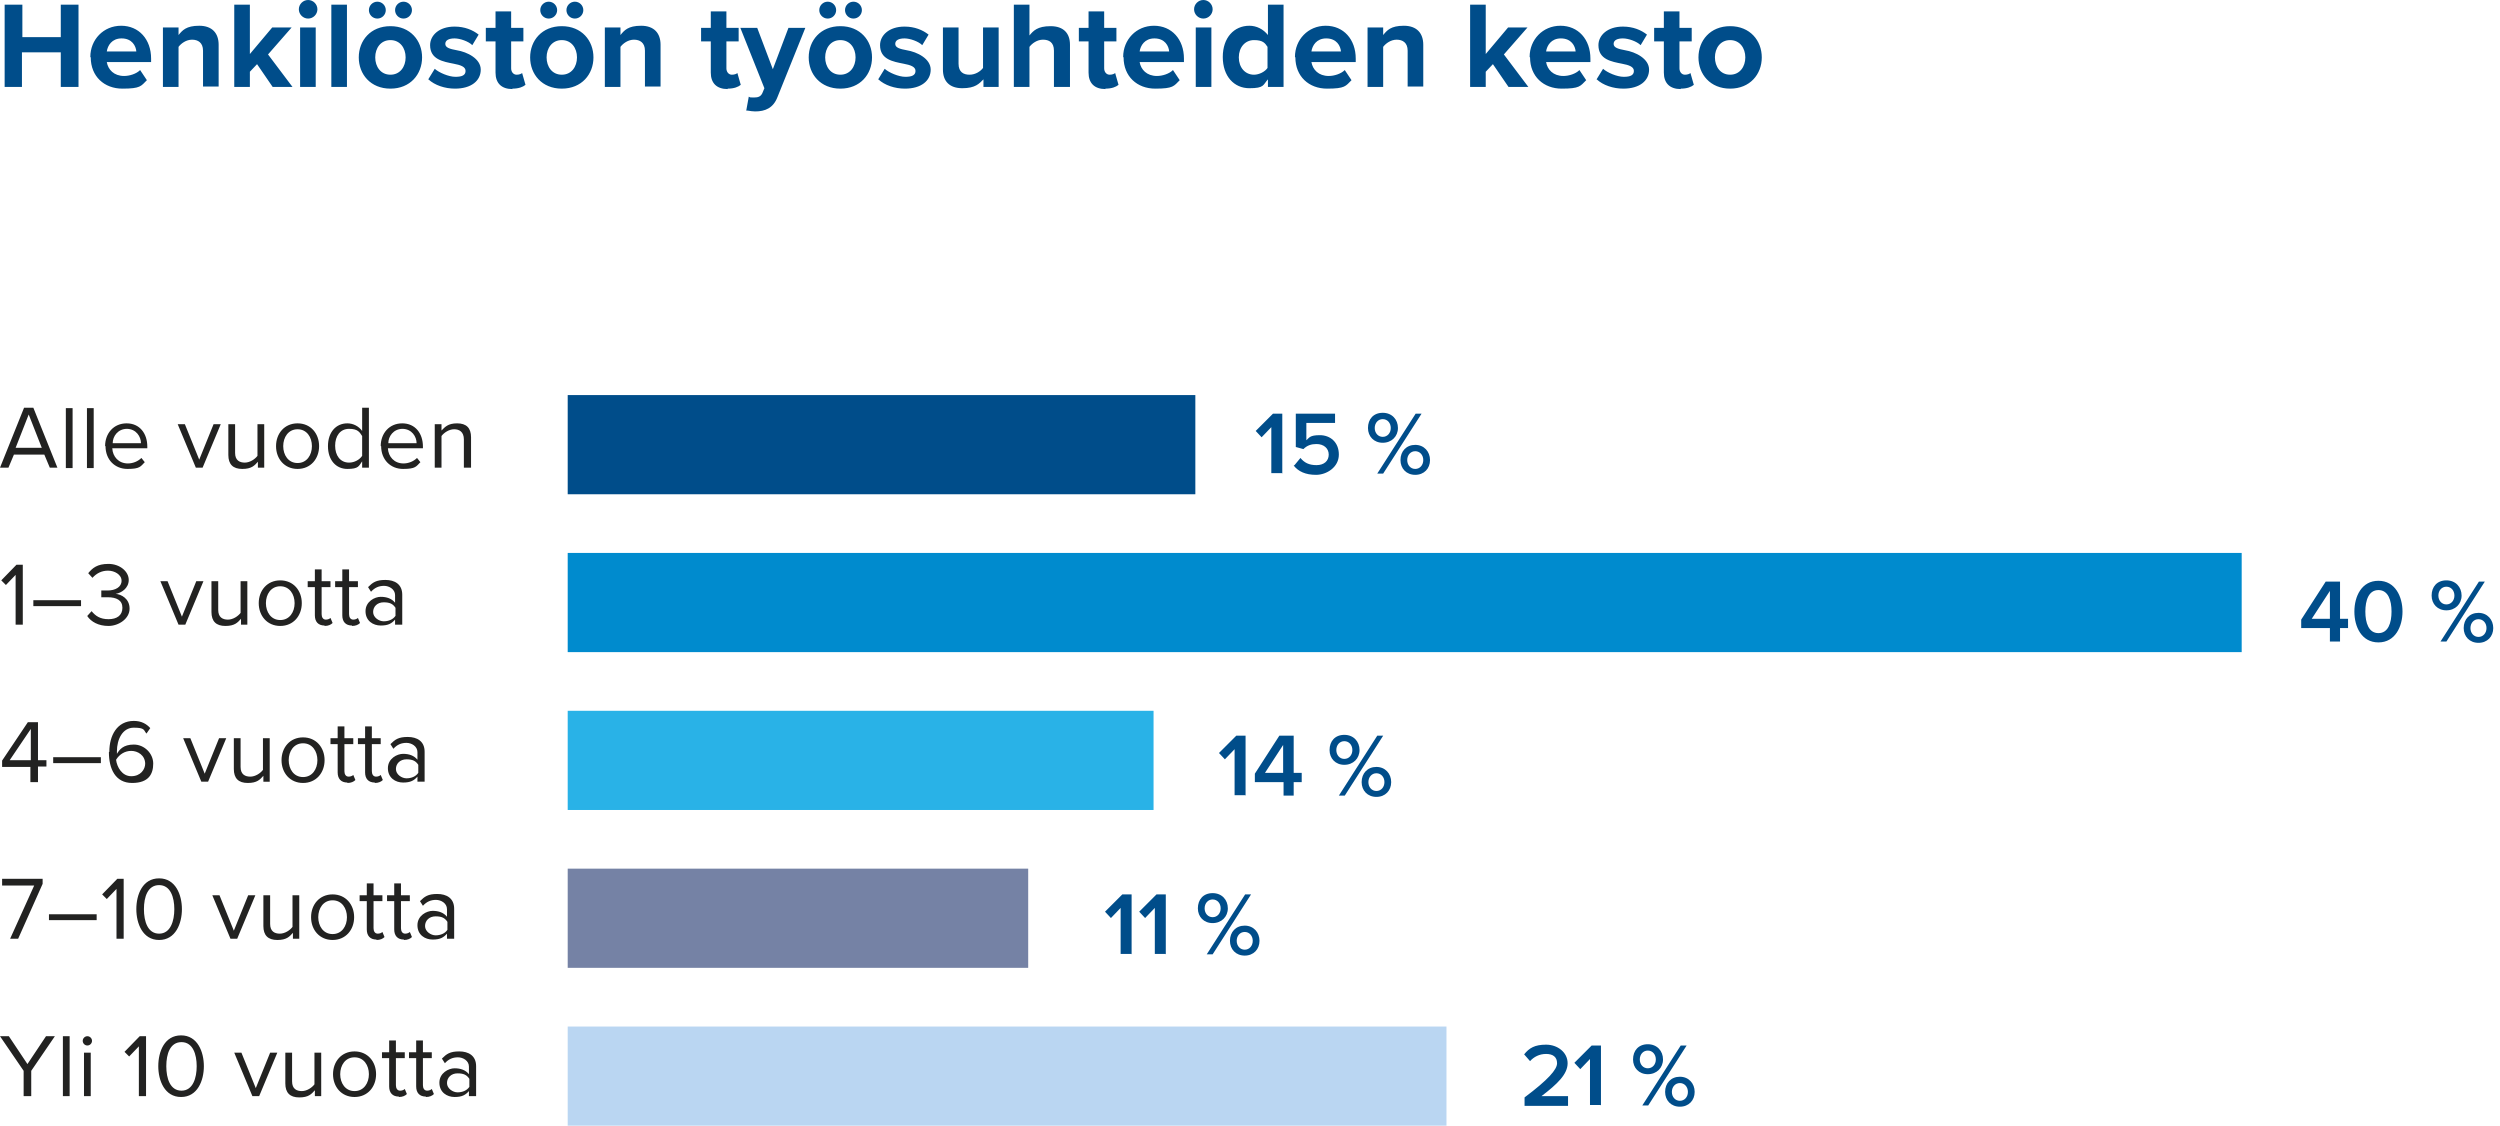
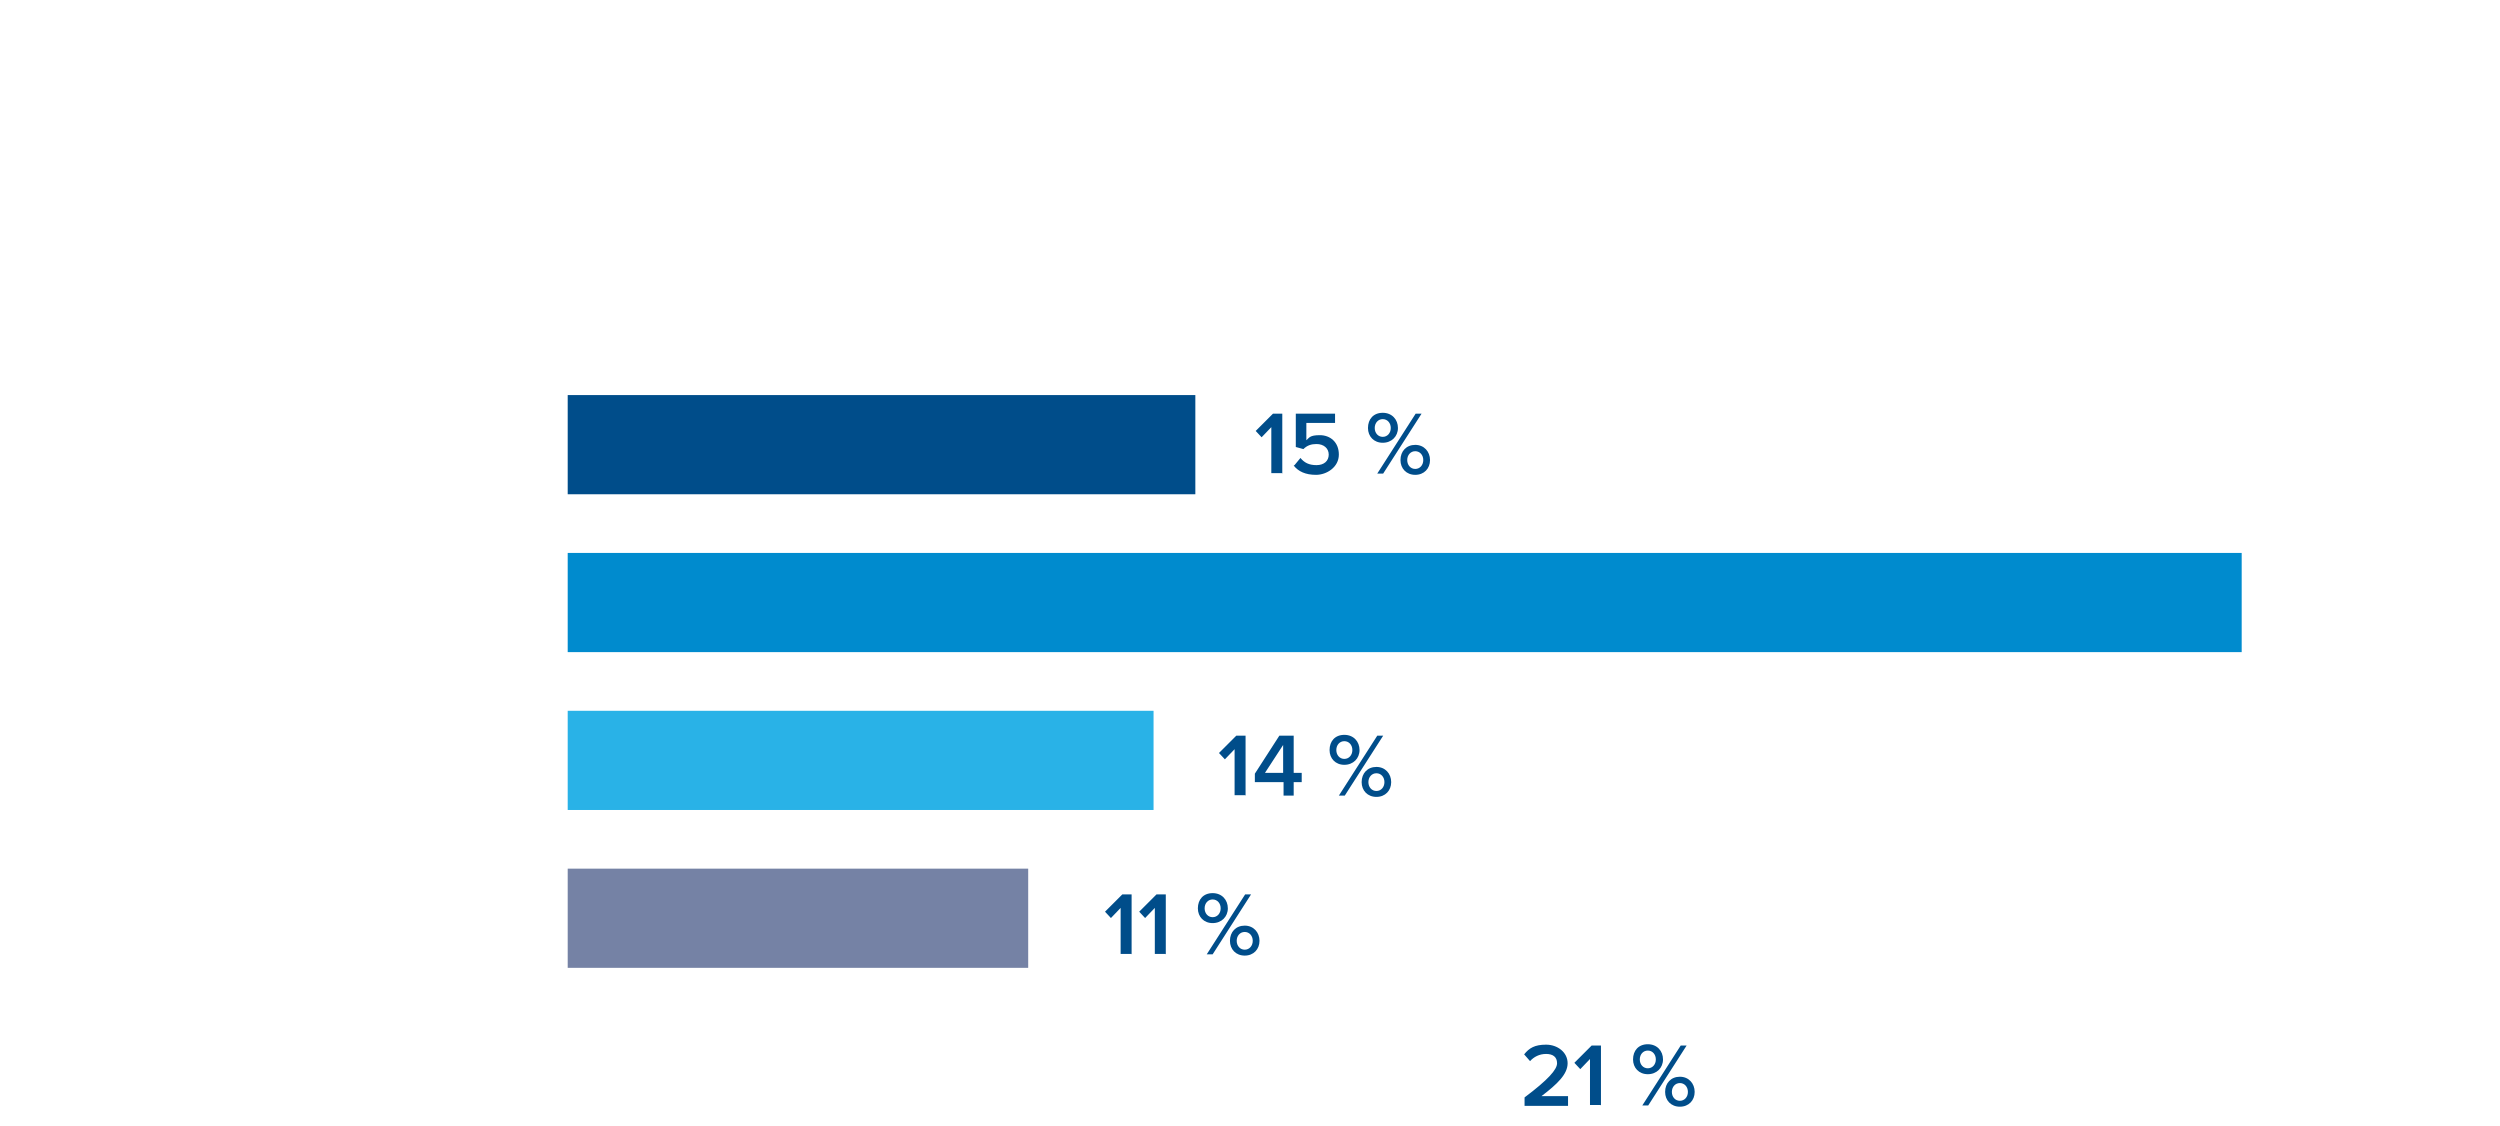
<svg xmlns="http://www.w3.org/2000/svg" id="Layer_1" version="1.1" viewBox="0 0 592.3 266.7">
  <defs>
    <style> .st0 { fill: #bad6f2; } .st1 { fill: #29b2e7; } .st2 { fill: none; } .st3 { fill: #7582a5; } .st4 { fill: #008bce; } .st5 { clip-path: url(#clippath-1); } .st6 { fill: #222221; } .st7 { fill: #004d8a; } .st8 { clip-path: url(#clippath); } </style>
    <clipPath id="clippath">
-       <rect class="st2" width="590.8" height="266.7" />
-     </clipPath>
+       </clipPath>
    <clipPath id="clippath-1">
      <rect class="st2" width="590.8" height="266.7" />
    </clipPath>
  </defs>
  <g class="st8">
-     <path class="st7" d="M409.9,17.7c-2.3,0-3.6-1.9-3.6-4.1s1.3-4.1,3.6-4.1,3.6,1.9,3.6,4.1-1.3,4.1-3.6,4.1M409.9,21c4.7,0,7.5-3.4,7.5-7.4s-2.8-7.4-7.5-7.4-7.5,3.4-7.5,7.4,2.8,7.4,7.5,7.4M398.2,21c1.5,0,2.5-.4,3.1-.9l-.8-2.8c-.2.2-.7.4-1.3.4-.8,0-1.3-.7-1.3-1.5v-6.4h2.9v-3.2h-2.9v-3.9h-3.7v3.9h-2.3v3.2h2.3v7.4c0,2.5,1.4,3.9,4,3.9M378.3,18.8c1.5,1.4,3.9,2.2,6.3,2.2,3.9,0,6.1-1.9,6.1-4.5s-3.2-4.2-5.7-4.6c-1.6-.3-2.7-.6-2.7-1.5s.9-1.3,2.2-1.3,3.3.7,4.2,1.6l1.5-2.5c-1.4-1.1-3.3-1.9-5.7-1.9-3.7,0-5.8,2.1-5.8,4.4,0,3.4,3.1,3.9,5.6,4.4,1.6.3,2.8.7,2.8,1.7s-.8,1.4-2.4,1.4-3.9-1-4.9-1.9l-1.6,2.6ZM369.8,9.1c2.5,0,3.4,1.8,3.5,3.1h-7c.2-1.4,1.2-3.1,3.5-3.1M362.5,13.6c0,4.5,3.2,7.4,7.5,7.4s4.4-.6,5.8-2l-1.6-2.4c-.9.9-2.5,1.4-3.8,1.4-2.4,0-3.8-1.5-4.1-3.3h10.5v-.8c0-4.6-2.9-7.8-7.1-7.8s-7.3,3.3-7.3,7.4M362.1,20.6l-5.8-7.7,5.6-6.4h-4.6l-5.3,6.3V1.1h-3.7v19.5h3.7v-3.6l1.7-1.8,3.7,5.4h4.6ZM337.2,20.6v-10c0-2.7-1.5-4.5-4.6-4.5s-4,1.1-4.9,2.2v-1.8h-3.7v14.1h3.7v-9.5c.6-.8,1.8-1.7,3.2-1.7s2.6.7,2.6,2.6v8.5h3.7ZM314.2,9.1c2.5,0,3.4,1.8,3.5,3.1h-7c.2-1.4,1.2-3.1,3.5-3.1M306.9,13.6c0,4.5,3.2,7.4,7.5,7.4s4.4-.6,5.8-2l-1.6-2.4c-.9.9-2.5,1.4-3.8,1.4-2.4,0-3.8-1.5-4.1-3.3h10.5v-.8c0-4.6-2.9-7.8-7.1-7.8s-7.3,3.3-7.3,7.4M300.3,16.1c-.6.9-2,1.6-3.2,1.6-2.1,0-3.6-1.7-3.6-4.1s1.5-4.1,3.6-4.1,2.6.7,3.2,1.6v5ZM304.1,20.6V1.1h-3.7v7.2c-1.1-1.4-2.7-2.2-4.4-2.2-3.6,0-6.3,2.8-6.3,7.4s2.7,7.4,6.3,7.4,3.2-.8,4.4-2.1v1.8h3.7ZM287,6.5h-3.7v14.1h3.7V6.5ZM285.1,4.4c1.2,0,2.2-1,2.2-2.2S286.3,0,285.1,0s-2.2,1-2.2,2.2,1,2.2,2.2,2.2M273.5,9.1c2.5,0,3.4,1.8,3.5,3.1h-7c.2-1.4,1.2-3.1,3.5-3.1M266.2,13.6c0,4.5,3.2,7.4,7.5,7.4s4.4-.6,5.8-2l-1.6-2.4c-.9.9-2.5,1.4-3.8,1.4-2.4,0-3.8-1.5-4.1-3.3h10.5v-.8c0-4.6-2.9-7.8-7.1-7.8s-7.3,3.3-7.3,7.4M261.9,21c1.5,0,2.5-.4,3.1-.9l-.8-2.8c-.2.2-.7.4-1.3.4-.8,0-1.3-.7-1.3-1.5v-6.4h2.9v-3.2h-2.9v-3.9h-3.7v3.9h-2.3v3.2h2.3v7.4c0,2.5,1.4,3.9,4,3.9M253.5,20.6v-10c0-2.7-1.5-4.4-4.6-4.4s-4.1,1.1-5,2.2V1.1h-3.7v19.5h3.7v-9.5c.6-.8,1.8-1.7,3.2-1.7s2.6.6,2.6,2.6v8.6h3.7ZM236.6,20.6V6.5h-3.7v9.6c-.6.8-1.8,1.6-3.2,1.6s-2.6-.6-2.6-2.6V6.5h-3.7v10c0,2.7,1.5,4.4,4.6,4.4s4-1.1,5-2.1v1.8h3.7ZM208.1,18.8c1.5,1.4,3.9,2.2,6.3,2.2,3.9,0,6.1-1.9,6.1-4.5s-3.2-4.2-5.7-4.6c-1.6-.3-2.7-.6-2.7-1.5s.9-1.3,2.2-1.3,3.3.7,4.2,1.6l1.5-2.5c-1.4-1.1-3.3-1.9-5.7-1.9-3.7,0-5.8,2.1-5.8,4.4,0,3.4,3.1,3.9,5.6,4.4,1.6.3,2.8.7,2.8,1.7s-.8,1.4-2.4,1.4-3.9-1-4.9-1.9l-1.6,2.6ZM199.1,17.7c-2.3,0-3.6-1.9-3.6-4.1s1.3-4.1,3.6-4.1,3.6,1.9,3.6,4.1-1.3,4.1-3.6,4.1M199.1,21c4.7,0,7.5-3.4,7.5-7.4s-2.8-7.4-7.5-7.4-7.5,3.4-7.5,7.4,2.8,7.4,7.5,7.4M202.2,4.4c1.1,0,2-.9,2-2s-.9-2-2-2-2,.9-2,2,.9,2,2,2M196.1,4.4c1.1,0,2-.9,2-2s-.9-2-2-2-2,.9-2,2,.9,2,2,2M177.1,26.2c.5.1,1.4.2,1.8.2,2.4,0,4.3-.8,5.3-3.4l6.6-16.4h-4l-3.7,9.8-3.7-9.8h-4l5.7,14.3-.5,1.2c-.4.8-1,1-2,1s-.8,0-1.2-.2l-.6,3.3ZM172.4,21c1.5,0,2.5-.4,3.1-.9l-.8-2.8c-.2.2-.7.4-1.3.4-.8,0-1.3-.7-1.3-1.5v-6.4h2.9v-3.2h-2.9v-3.9h-3.7v3.9h-2.3v3.2h2.3v7.4c0,2.5,1.4,3.9,4,3.9M156.5,20.6v-10c0-2.7-1.5-4.5-4.6-4.5s-4,1.1-4.9,2.2v-1.8h-3.7v14.1h3.7v-9.5c.6-.8,1.8-1.7,3.2-1.7s2.6.7,2.6,2.6v8.5h3.7ZM133.1,17.7c-2.3,0-3.6-1.9-3.6-4.1s1.3-4.1,3.6-4.1,3.6,1.9,3.6,4.1-1.3,4.1-3.6,4.1M133.1,21c4.7,0,7.5-3.4,7.5-7.4s-2.8-7.4-7.5-7.4-7.5,3.4-7.5,7.4,2.8,7.4,7.5,7.4M136.2,4.4c1.1,0,2-.9,2-2s-.9-2-2-2-2,.9-2,2,.9,2,2,2M130,4.4c1.1,0,2-.9,2-2s-.9-2-2-2-2,.9-2,2,.9,2,2,2M121.4,21c1.5,0,2.5-.4,3.1-.9l-.8-2.8c-.2.2-.7.4-1.3.4-.8,0-1.3-.7-1.3-1.5v-6.4h2.9v-3.2h-2.9v-3.9h-3.7v3.9h-2.3v3.2h2.3v7.4c0,2.5,1.4,3.9,4,3.9M101.5,18.8c1.5,1.4,3.9,2.2,6.3,2.2,3.9,0,6.1-1.9,6.1-4.5s-3.2-4.2-5.7-4.6c-1.6-.3-2.7-.6-2.7-1.5s.9-1.3,2.2-1.3,3.3.7,4.2,1.6l1.5-2.5c-1.4-1.1-3.3-1.9-5.7-1.9-3.7,0-5.8,2.1-5.8,4.4,0,3.4,3.1,3.9,5.6,4.4,1.6.3,2.8.7,2.8,1.7s-.8,1.4-2.4,1.4-3.9-1-4.9-1.9l-1.6,2.6ZM92.5,17.7c-2.3,0-3.6-1.9-3.6-4.1s1.3-4.1,3.6-4.1,3.6,1.9,3.6,4.1-1.3,4.1-3.6,4.1M92.5,21c4.7,0,7.5-3.4,7.5-7.4s-2.8-7.4-7.5-7.4-7.5,3.4-7.5,7.4,2.8,7.4,7.5,7.4M95.6,4.4c1.1,0,2-.9,2-2s-.9-2-2-2-2,.9-2,2,.9,2,2,2M89.4,4.4c1.1,0,2-.9,2-2s-.9-2-2-2-2,.9-2,2,.9,2,2,2M82.2,1.1h-3.7v19.5h3.7V1.1ZM74.8,6.5h-3.7v14.1h3.7V6.5ZM73,4.4c1.2,0,2.2-1,2.2-2.2S74.2,0,73,0s-2.2,1-2.2,2.2,1,2.2,2.2,2.2M69.3,20.6l-5.8-7.7,5.6-6.4h-4.6l-5.3,6.3V1.1h-3.7v19.5h3.7v-3.6l1.7-1.8,3.7,5.4h4.6ZM51.8,20.6v-10c0-2.7-1.5-4.5-4.6-4.5s-4,1.1-4.9,2.2v-1.8h-3.7v14.1h3.7v-9.5c.6-.8,1.8-1.7,3.2-1.7s2.6.7,2.6,2.6v8.5h3.7ZM28.8,9.1c2.5,0,3.4,1.8,3.5,3.1h-7c.2-1.4,1.2-3.1,3.5-3.1M21.5,13.6c0,4.5,3.2,7.4,7.5,7.4s4.4-.6,5.8-2l-1.6-2.4c-.9.9-2.5,1.4-3.8,1.4-2.4,0-3.8-1.5-4.1-3.3h10.5v-.8c0-4.6-2.9-7.8-7.1-7.8s-7.3,3.3-7.3,7.4M18.6,20.6V1.1h-4.2v7.7H5.3V1.1H1.1v19.5h4.1v-8.2h9.2v8.2h4.2Z" />
+     <path class="st7" d="M409.9,17.7c-2.3,0-3.6-1.9-3.6-4.1s1.3-4.1,3.6-4.1,3.6,1.9,3.6,4.1-1.3,4.1-3.6,4.1M409.9,21s-2.8-7.4-7.5-7.4-7.5,3.4-7.5,7.4,2.8,7.4,7.5,7.4M398.2,21c1.5,0,2.5-.4,3.1-.9l-.8-2.8c-.2.2-.7.4-1.3.4-.8,0-1.3-.7-1.3-1.5v-6.4h2.9v-3.2h-2.9v-3.9h-3.7v3.9h-2.3v3.2h2.3v7.4c0,2.5,1.4,3.9,4,3.9M378.3,18.8c1.5,1.4,3.9,2.2,6.3,2.2,3.9,0,6.1-1.9,6.1-4.5s-3.2-4.2-5.7-4.6c-1.6-.3-2.7-.6-2.7-1.5s.9-1.3,2.2-1.3,3.3.7,4.2,1.6l1.5-2.5c-1.4-1.1-3.3-1.9-5.7-1.9-3.7,0-5.8,2.1-5.8,4.4,0,3.4,3.1,3.9,5.6,4.4,1.6.3,2.8.7,2.8,1.7s-.8,1.4-2.4,1.4-3.9-1-4.9-1.9l-1.6,2.6ZM369.8,9.1c2.5,0,3.4,1.8,3.5,3.1h-7c.2-1.4,1.2-3.1,3.5-3.1M362.5,13.6c0,4.5,3.2,7.4,7.5,7.4s4.4-.6,5.8-2l-1.6-2.4c-.9.9-2.5,1.4-3.8,1.4-2.4,0-3.8-1.5-4.1-3.3h10.5v-.8c0-4.6-2.9-7.8-7.1-7.8s-7.3,3.3-7.3,7.4M362.1,20.6l-5.8-7.7,5.6-6.4h-4.6l-5.3,6.3V1.1h-3.7v19.5h3.7v-3.6l1.7-1.8,3.7,5.4h4.6ZM337.2,20.6v-10c0-2.7-1.5-4.5-4.6-4.5s-4,1.1-4.9,2.2v-1.8h-3.7v14.1h3.7v-9.5c.6-.8,1.8-1.7,3.2-1.7s2.6.7,2.6,2.6v8.5h3.7ZM314.2,9.1c2.5,0,3.4,1.8,3.5,3.1h-7c.2-1.4,1.2-3.1,3.5-3.1M306.9,13.6c0,4.5,3.2,7.4,7.5,7.4s4.4-.6,5.8-2l-1.6-2.4c-.9.9-2.5,1.4-3.8,1.4-2.4,0-3.8-1.5-4.1-3.3h10.5v-.8c0-4.6-2.9-7.8-7.1-7.8s-7.3,3.3-7.3,7.4M300.3,16.1c-.6.9-2,1.6-3.2,1.6-2.1,0-3.6-1.7-3.6-4.1s1.5-4.1,3.6-4.1,2.6.7,3.2,1.6v5ZM304.1,20.6V1.1h-3.7v7.2c-1.1-1.4-2.7-2.2-4.4-2.2-3.6,0-6.3,2.8-6.3,7.4s2.7,7.4,6.3,7.4,3.2-.8,4.4-2.1v1.8h3.7ZM287,6.5h-3.7v14.1h3.7V6.5ZM285.1,4.4c1.2,0,2.2-1,2.2-2.2S286.3,0,285.1,0s-2.2,1-2.2,2.2,1,2.2,2.2,2.2M273.5,9.1c2.5,0,3.4,1.8,3.5,3.1h-7c.2-1.4,1.2-3.1,3.5-3.1M266.2,13.6c0,4.5,3.2,7.4,7.5,7.4s4.4-.6,5.8-2l-1.6-2.4c-.9.9-2.5,1.4-3.8,1.4-2.4,0-3.8-1.5-4.1-3.3h10.5v-.8c0-4.6-2.9-7.8-7.1-7.8s-7.3,3.3-7.3,7.4M261.9,21c1.5,0,2.5-.4,3.1-.9l-.8-2.8c-.2.2-.7.4-1.3.4-.8,0-1.3-.7-1.3-1.5v-6.4h2.9v-3.2h-2.9v-3.9h-3.7v3.9h-2.3v3.2h2.3v7.4c0,2.5,1.4,3.9,4,3.9M253.5,20.6v-10c0-2.7-1.5-4.4-4.6-4.4s-4.1,1.1-5,2.2V1.1h-3.7v19.5h3.7v-9.5c.6-.8,1.8-1.7,3.2-1.7s2.6.6,2.6,2.6v8.6h3.7ZM236.6,20.6V6.5h-3.7v9.6c-.6.8-1.8,1.6-3.2,1.6s-2.6-.6-2.6-2.6V6.5h-3.7v10c0,2.7,1.5,4.4,4.6,4.4s4-1.1,5-2.1v1.8h3.7ZM208.1,18.8c1.5,1.4,3.9,2.2,6.3,2.2,3.9,0,6.1-1.9,6.1-4.5s-3.2-4.2-5.7-4.6c-1.6-.3-2.7-.6-2.7-1.5s.9-1.3,2.2-1.3,3.3.7,4.2,1.6l1.5-2.5c-1.4-1.1-3.3-1.9-5.7-1.9-3.7,0-5.8,2.1-5.8,4.4,0,3.4,3.1,3.9,5.6,4.4,1.6.3,2.8.7,2.8,1.7s-.8,1.4-2.4,1.4-3.9-1-4.9-1.9l-1.6,2.6ZM199.1,17.7c-2.3,0-3.6-1.9-3.6-4.1s1.3-4.1,3.6-4.1,3.6,1.9,3.6,4.1-1.3,4.1-3.6,4.1M199.1,21c4.7,0,7.5-3.4,7.5-7.4s-2.8-7.4-7.5-7.4-7.5,3.4-7.5,7.4,2.8,7.4,7.5,7.4M202.2,4.4c1.1,0,2-.9,2-2s-.9-2-2-2-2,.9-2,2,.9,2,2,2M196.1,4.4c1.1,0,2-.9,2-2s-.9-2-2-2-2,.9-2,2,.9,2,2,2M177.1,26.2c.5.1,1.4.2,1.8.2,2.4,0,4.3-.8,5.3-3.4l6.6-16.4h-4l-3.7,9.8-3.7-9.8h-4l5.7,14.3-.5,1.2c-.4.8-1,1-2,1s-.8,0-1.2-.2l-.6,3.3ZM172.4,21c1.5,0,2.5-.4,3.1-.9l-.8-2.8c-.2.2-.7.4-1.3.4-.8,0-1.3-.7-1.3-1.5v-6.4h2.9v-3.2h-2.9v-3.9h-3.7v3.9h-2.3v3.2h2.3v7.4c0,2.5,1.4,3.9,4,3.9M156.5,20.6v-10c0-2.7-1.5-4.5-4.6-4.5s-4,1.1-4.9,2.2v-1.8h-3.7v14.1h3.7v-9.5c.6-.8,1.8-1.7,3.2-1.7s2.6.7,2.6,2.6v8.5h3.7ZM133.1,17.7c-2.3,0-3.6-1.9-3.6-4.1s1.3-4.1,3.6-4.1,3.6,1.9,3.6,4.1-1.3,4.1-3.6,4.1M133.1,21c4.7,0,7.5-3.4,7.5-7.4s-2.8-7.4-7.5-7.4-7.5,3.4-7.5,7.4,2.8,7.4,7.5,7.4M136.2,4.4c1.1,0,2-.9,2-2s-.9-2-2-2-2,.9-2,2,.9,2,2,2M130,4.4c1.1,0,2-.9,2-2s-.9-2-2-2-2,.9-2,2,.9,2,2,2M121.4,21c1.5,0,2.5-.4,3.1-.9l-.8-2.8c-.2.2-.7.4-1.3.4-.8,0-1.3-.7-1.3-1.5v-6.4h2.9v-3.2h-2.9v-3.9h-3.7v3.9h-2.3v3.2h2.3v7.4c0,2.5,1.4,3.9,4,3.9M101.5,18.8c1.5,1.4,3.9,2.2,6.3,2.2,3.9,0,6.1-1.9,6.1-4.5s-3.2-4.2-5.7-4.6c-1.6-.3-2.7-.6-2.7-1.5s.9-1.3,2.2-1.3,3.3.7,4.2,1.6l1.5-2.5c-1.4-1.1-3.3-1.9-5.7-1.9-3.7,0-5.8,2.1-5.8,4.4,0,3.4,3.1,3.9,5.6,4.4,1.6.3,2.8.7,2.8,1.7s-.8,1.4-2.4,1.4-3.9-1-4.9-1.9l-1.6,2.6ZM92.5,17.7c-2.3,0-3.6-1.9-3.6-4.1s1.3-4.1,3.6-4.1,3.6,1.9,3.6,4.1-1.3,4.1-3.6,4.1M92.5,21c4.7,0,7.5-3.4,7.5-7.4s-2.8-7.4-7.5-7.4-7.5,3.4-7.5,7.4,2.8,7.4,7.5,7.4M95.6,4.4c1.1,0,2-.9,2-2s-.9-2-2-2-2,.9-2,2,.9,2,2,2M89.4,4.4c1.1,0,2-.9,2-2s-.9-2-2-2-2,.9-2,2,.9,2,2,2M82.2,1.1h-3.7v19.5h3.7V1.1ZM74.8,6.5h-3.7v14.1h3.7V6.5ZM73,4.4c1.2,0,2.2-1,2.2-2.2S74.2,0,73,0s-2.2,1-2.2,2.2,1,2.2,2.2,2.2M69.3,20.6l-5.8-7.7,5.6-6.4h-4.6l-5.3,6.3V1.1h-3.7v19.5h3.7v-3.6l1.7-1.8,3.7,5.4h4.6ZM51.8,20.6v-10c0-2.7-1.5-4.5-4.6-4.5s-4,1.1-4.9,2.2v-1.8h-3.7v14.1h3.7v-9.5c.6-.8,1.8-1.7,3.2-1.7s2.6.7,2.6,2.6v8.5h3.7ZM28.8,9.1c2.5,0,3.4,1.8,3.5,3.1h-7c.2-1.4,1.2-3.1,3.5-3.1M21.5,13.6c0,4.5,3.2,7.4,7.5,7.4s4.4-.6,5.8-2l-1.6-2.4c-.9.9-2.5,1.4-3.8,1.4-2.4,0-3.8-1.5-4.1-3.3h10.5v-.8c0-4.6-2.9-7.8-7.1-7.8s-7.3,3.3-7.3,7.4M18.6,20.6V1.1h-4.2v7.7H5.3V1.1H1.1v19.5h4.1v-8.2h9.2v8.2h4.2Z" />
    <path class="st7" d="M589.1,148.8c0,1.2-.8,2.1-1.9,2.1s-1.9-.9-1.9-2.1.8-2.1,1.9-2.1,1.9.9,1.9,2.1M583.7,148.8c0,2,1.4,3.5,3.5,3.5s3.5-1.5,3.5-3.5-1.4-3.6-3.5-3.6-3.5,1.5-3.5,3.6M581.5,141.1c0,1.2-.8,2.1-1.9,2.1s-1.9-.9-1.9-2.1.8-2.1,1.9-2.1,1.9.9,1.9,2.1M579.6,152l9.1-14.2h-1.4l-9.1,14.2h1.4ZM576.1,141.1c0,2,1.4,3.5,3.5,3.5s3.6-1.5,3.6-3.5-1.4-3.6-3.6-3.6-3.5,1.5-3.5,3.6M566.6,144.9c0,2.7-.8,5.1-3.1,5.1s-3.1-2.4-3.1-5.1.8-5.1,3.1-5.1,3.1,2.4,3.1,5.1M557.8,144.9c0,3.6,1.7,7.3,5.7,7.3s5.7-3.8,5.7-7.3-1.7-7.3-5.7-7.3-5.7,3.7-5.7,7.3M552,146.6h-4.3l4.3-6.6v6.6ZM554.4,152v-3.2h1.9v-2.2h-1.9v-8.8h-3.4l-5.8,9v2h6.8v3.2h2.5Z" />
    <path class="st6" d="M111.2,257.5c-.6.9-1.7,1.3-2.8,1.3s-2.5-.9-2.5-2.2,1-2.3,2.5-2.3,2.2.4,2.8,1.3v1.9ZM112.8,259.7v-7.1c0-2.5-1.8-3.5-4-3.5s-3,.6-4.1,1.7l.7,1.1c.9-1,1.9-1.4,3.1-1.4s2.6.8,2.6,2.2v1.8c-.8-1-2-1.4-3.4-1.4s-3.6,1.1-3.6,3.4,1.8,3.4,3.6,3.4,2.6-.5,3.4-1.4v1.2h1.6ZM100.9,259.9c.9,0,1.5-.3,1.9-.7l-.5-1.2c-.2.2-.6.4-1.1.4-.7,0-1-.6-1-1.3v-6.4h2.1v-1.4h-2.1v-2.8h-1.6v2.8h-1.7v1.4h1.7v6.7c0,1.5.8,2.4,2.3,2.4M94.5,259.9c.9,0,1.5-.3,1.9-.7l-.5-1.2c-.2.2-.6.4-1.1.4-.7,0-1-.6-1-1.3v-6.4h2.1v-1.4h-2.1v-2.8h-1.6v2.8h-1.7v1.4h1.7v6.7c0,1.5.8,2.4,2.3,2.4M84,258.5c-2.2,0-3.4-1.9-3.4-4s1.2-4,3.4-4,3.4,1.9,3.4,4-1.2,4-3.4,4M84,259.9c3.1,0,5.1-2.4,5.1-5.4s-2-5.4-5.1-5.4-5.1,2.4-5.1,5.4,2,5.4,5.1,5.4M76.1,259.7v-10.3h-1.6v7.5c-.6.8-1.8,1.6-3,1.6s-2.3-.5-2.3-2.3v-6.8h-1.6v7.3c0,2.2,1.1,3.3,3.3,3.3s2.9-.8,3.7-1.7v1.4h1.6ZM61.4,259.7l4.3-10.3h-1.7l-3.4,8.4-3.4-8.4h-1.7l4.3,10.3h1.7ZM46.6,252.6c0,2.8-.9,5.8-3.6,5.8s-3.6-2.9-3.6-5.8.9-5.7,3.6-5.7,3.6,2.9,3.6,5.7M37.5,252.6c0,3.4,1.5,7.3,5.4,7.3s5.4-3.9,5.4-7.3-1.5-7.3-5.4-7.3-5.4,3.8-5.4,7.3M34.6,259.7v-14.2h-1.5l-3.6,3.7,1.1,1.1,2.3-2.4v11.8h1.8ZM21.5,249.4h-1.6v10.3h1.6v-10.3ZM20.7,247.7c.6,0,1.1-.5,1.1-1.1s-.5-1.1-1.1-1.1-1.1.5-1.1,1.1.5,1.1,1.1,1.1M16.5,245.5h-1.6v14.2h1.6v-14.2ZM7.4,259.7v-6l5.6-8.2h-2.1l-4.4,6.6-4.4-6.6H0l5.6,8.2v6h1.8Z" />
    <path class="st6" d="M106,220.3c-.6.9-1.7,1.3-2.8,1.3s-2.5-.9-2.5-2.2,1-2.3,2.5-2.3,2.2.4,2.8,1.3v1.9ZM107.6,222.4v-7.1c0-2.5-1.8-3.5-4-3.5s-3,.6-4.1,1.7l.7,1.1c.9-1,1.9-1.4,3.1-1.4s2.6.8,2.6,2.2v1.8c-.8-1-2-1.4-3.4-1.4s-3.6,1.1-3.6,3.4,1.8,3.4,3.6,3.4,2.6-.5,3.4-1.4v1.2h1.6ZM95.7,222.7c.9,0,1.5-.3,1.9-.7l-.5-1.2c-.2.2-.6.4-1.1.4-.7,0-1-.6-1-1.3v-6.4h2.1v-1.4h-2.1v-2.8h-1.6v2.8h-1.7v1.4h1.7v6.7c0,1.5.8,2.4,2.3,2.4M89.2,222.7c.9,0,1.5-.3,1.9-.7l-.5-1.2c-.2.2-.6.4-1.1.4-.7,0-1-.6-1-1.3v-6.4h2.1v-1.4h-2.1v-2.8h-1.6v2.8h-1.7v1.4h1.7v6.7c0,1.5.8,2.4,2.3,2.4M78.8,221.3c-2.2,0-3.4-1.9-3.4-4s1.2-4,3.4-4,3.4,1.9,3.4,4-1.2,4-3.4,4M78.8,222.7c3.1,0,5.1-2.4,5.1-5.4s-2-5.4-5.1-5.4-5.1,2.4-5.1,5.4,2,5.4,5.1,5.4M70.9,222.4v-10.3h-1.6v7.5c-.6.8-1.8,1.6-3,1.6s-2.3-.5-2.3-2.3v-6.8h-1.6v7.3c0,2.2,1.1,3.3,3.3,3.3s2.9-.8,3.7-1.7v1.4h1.6ZM56.2,222.4l4.3-10.3h-1.7l-3.4,8.4-3.4-8.4h-1.7l4.3,10.3h1.7ZM41.3,215.4c0,2.8-.9,5.8-3.6,5.8s-3.6-2.9-3.6-5.8.9-5.7,3.6-5.7,3.6,2.9,3.6,5.7M32.3,215.4c0,3.4,1.5,7.3,5.4,7.3s5.4-3.9,5.4-7.3-1.5-7.3-5.4-7.3-5.4,3.8-5.4,7.3M29.3,222.4v-14.2h-1.5l-3.6,3.7,1.1,1.1,2.3-2.4v11.8h1.8ZM22.9,216.6h-11.3v1.4h11.3v-1.4ZM4.3,222.4l5.8-13v-1.2H.5v1.6h7.6l-5.7,12.6h2Z" />
    <path class="st6" d="M99.1,183.1c-.6.9-1.7,1.3-2.8,1.3s-2.5-.9-2.5-2.2,1-2.3,2.5-2.3,2.2.4,2.8,1.3v1.9ZM100.6,185.2v-7.1c0-2.5-1.8-3.5-4-3.5s-3,.6-4.1,1.7l.7,1.1c.9-1,1.9-1.4,3.1-1.4s2.6.8,2.6,2.2v1.8c-.8-1-2-1.4-3.4-1.4s-3.6,1.1-3.6,3.4,1.8,3.4,3.6,3.4,2.6-.5,3.4-1.4v1.2h1.6ZM88.8,185.5c.9,0,1.5-.3,1.9-.7l-.5-1.2c-.2.2-.6.4-1.1.4-.7,0-1-.6-1-1.3v-6.4h2.1v-1.4h-2.1v-2.8h-1.6v2.8h-1.7v1.4h1.7v6.7c0,1.5.8,2.4,2.3,2.4M82.3,185.5c.9,0,1.5-.3,1.9-.7l-.5-1.2c-.2.2-.6.4-1.1.4-.7,0-1-.6-1-1.3v-6.4h2.1v-1.4h-2.1v-2.8h-1.6v2.8h-1.7v1.4h1.7v6.7c0,1.5.8,2.4,2.3,2.4M71.8,184.1c-2.2,0-3.4-1.9-3.4-4s1.2-4,3.4-4,3.4,1.9,3.4,4-1.2,4-3.4,4M71.8,185.5c3.1,0,5.1-2.4,5.1-5.4s-2-5.4-5.1-5.4-5.1,2.4-5.1,5.4,2,5.4,5.1,5.4M63.9,185.2v-10.3h-1.6v7.5c-.6.8-1.8,1.6-3,1.6s-2.3-.5-2.3-2.3v-6.8h-1.6v7.3c0,2.2,1.1,3.3,3.3,3.3s2.9-.8,3.7-1.7v1.4h1.6ZM49.3,185.2l4.3-10.3h-1.7l-3.4,8.4-3.4-8.4h-1.7l4.3,10.3h1.7ZM34.4,180.9c0,1.4-1.1,3-3.3,3s-3.4-2.2-3.6-3.9c.8-1.3,2.1-2.1,3.6-2.1s3.3,1,3.3,3.1M25.8,178.2c0,3.9,1.5,7.3,5.5,7.3s5-2.2,5-4.6-2.1-4.5-4.6-4.5-3.4,1.2-4,2.2c0-.2,0-.4,0-.6,0-2.8,1.3-5.6,4-5.6s2.3.6,3,1.4l.9-1.3c-.9-1-2.1-1.7-3.9-1.7-4,0-5.8,3.5-5.8,7.3M23.9,179.4h-11.3v1.4h11.3v-1.4ZM7.2,180.1H2.3l5-7.4v7.4ZM9,185.2v-3.6h2v-1.5h-2v-9h-2.4l-6.1,9.1v1.5h6.7v3.6h1.8Z" />
    <path class="st6" d="M93.7,145.9c-.6.9-1.7,1.3-2.8,1.3s-2.5-.9-2.5-2.2,1-2.3,2.5-2.3,2.2.4,2.8,1.3v1.9ZM95.3,148v-7.1c0-2.5-1.8-3.5-4-3.5s-3,.6-4.1,1.7l.7,1.1c.9-1,1.9-1.4,3.1-1.4s2.6.8,2.6,2.2v1.8c-.8-1-2-1.4-3.4-1.4s-3.6,1.1-3.6,3.4,1.8,3.4,3.6,3.4,2.6-.5,3.4-1.4v1.2h1.6ZM83.4,148.3c.9,0,1.5-.3,1.9-.7l-.5-1.2c-.2.2-.6.4-1.1.4-.7,0-1-.6-1-1.3v-6.4h2.1v-1.4h-2.1v-2.8h-1.6v2.8h-1.7v1.4h1.7v6.7c0,1.5.8,2.4,2.3,2.4M76.9,148.3c.9,0,1.5-.3,1.9-.7l-.5-1.2c-.2.2-.6.4-1.1.4-.7,0-1-.6-1-1.3v-6.4h2.1v-1.4h-2.1v-2.8h-1.6v2.8h-1.7v1.4h1.7v6.7c0,1.5.8,2.4,2.3,2.4M66.4,146.9c-2.2,0-3.4-1.9-3.4-4s1.2-4,3.4-4,3.4,1.9,3.4,4-1.2,4-3.4,4M66.4,148.3c3.1,0,5.1-2.4,5.1-5.4s-2-5.4-5.1-5.4-5.1,2.4-5.1,5.4,2,5.4,5.1,5.4M58.6,148v-10.3h-1.6v7.5c-.6.8-1.8,1.6-3,1.6s-2.3-.5-2.3-2.3v-6.8h-1.6v7.3c0,2.2,1.1,3.3,3.3,3.3s2.9-.8,3.7-1.7v1.4h1.6ZM43.9,148l4.3-10.3h-1.7l-3.4,8.4-3.4-8.4h-1.7l4.3,10.3h1.7ZM20.7,146c.9,1.3,2.6,2.3,5,2.3s5-1.7,5-4.1-2-3.4-3.3-3.5c1.3-.2,3.1-1.3,3.1-3.3s-2.1-3.8-4.8-3.8-3.8,1-4.8,2.2l1,1.1c1-1.1,2.2-1.7,3.7-1.7s3.2.9,3.2,2.4-1.5,2.3-3.3,2.3-1.2,0-1.5,0v1.6c.2,0,.9,0,1.5,0,2.1,0,3.5.7,3.5,2.5s-1.3,2.7-3.3,2.7-3.1-.8-4-1.9l-1,1.1ZM19.2,142.2H7.9v1.4h11.3v-1.4ZM5.4,148v-14.2h-1.5l-3.6,3.7,1.1,1.1,2.3-2.4v11.8h1.8Z" />
    <path class="st6" d="M111.6,110.8v-7.2c0-2.2-1.1-3.3-3.3-3.3s-2.9.9-3.7,1.7v-1.5h-1.6v10.3h1.6v-7.5c.6-.8,1.8-1.6,3-1.6s2.3.6,2.3,2.4v6.7h1.6ZM95.3,101.6c2.3,0,3.4,1.9,3.4,3.4h-6.7c0-1.6,1.2-3.4,3.4-3.4M90.3,105.7c0,3.2,2.2,5.4,5.2,5.4s3.1-.6,4.1-1.6l-.8-1c-.8.8-2,1.3-3.2,1.3-2.2,0-3.6-1.6-3.7-3.6h8.3v-.4c0-3.1-1.8-5.5-4.9-5.5s-5.1,2.4-5.1,5.4M85.8,108c-.6.9-1.8,1.6-3.1,1.6-2.1,0-3.3-1.7-3.3-4s1.2-4,3.3-4,2.5.8,3.1,1.7v4.7ZM87.4,110.8v-14.2h-1.6v5.5c-.8-1.1-2.1-1.8-3.5-1.8-2.7,0-4.6,2.1-4.6,5.4s1.9,5.4,4.6,5.4,2.7-.7,3.5-1.8v1.5h1.6ZM70.5,109.7c-2.2,0-3.4-1.9-3.4-4s1.2-4,3.4-4,3.4,1.9,3.4,4-1.2,4-3.4,4M70.5,111.1c3.1,0,5.1-2.4,5.1-5.4s-2-5.4-5.1-5.4-5.1,2.4-5.1,5.4,2,5.4,5.1,5.4M62.6,110.8v-10.3h-1.6v7.5c-.6.8-1.8,1.6-3,1.6s-2.3-.5-2.3-2.3v-6.8h-1.6v7.3c0,2.2,1.1,3.3,3.3,3.3s2.9-.8,3.7-1.7v1.4h1.6ZM48,110.8l4.3-10.3h-1.7l-3.4,8.4-3.4-8.4h-1.7l4.3,10.3h1.7ZM30,101.6c2.3,0,3.4,1.9,3.4,3.4h-6.7c0-1.6,1.2-3.4,3.4-3.4M25,105.7c0,3.2,2.2,5.4,5.2,5.4s3.1-.6,4.1-1.6l-.8-1c-.8.8-2,1.3-3.2,1.3-2.2,0-3.6-1.6-3.7-3.6h8.3v-.4c0-3.1-1.8-5.5-4.9-5.5s-5.1,2.4-5.1,5.4M22.2,96.7h-1.6v14.2h1.6v-14.2ZM17.2,96.7h-1.6v14.2h1.6v-14.2ZM9.9,106.1H3.7l3.1-7.9,3.1,7.9ZM13.6,110.8l-5.7-14.2h-2.2l-5.7,14.2h2l1.3-3.1h7.2l1.3,3.1h2Z" />
  </g>
-   <rect class="st0" x="134.5" y="243.2" width="208.2" height="23.5" />
  <rect class="st3" x="134.5" y="205.8" width="109.1" height="23.5" />
  <rect class="st1" x="134.5" y="168.4" width="138.8" height="23.5" />
  <rect class="st4" x="134.5" y="131" width="396.6" height="23.5" />
  <rect class="st7" x="134.5" y="93.6" width="148.7" height="23.5" />
  <g class="st5">
    <path class="st7" d="M337.2,109c0,1.2-.8,2.1-1.9,2.1s-1.9-.9-1.9-2.1.8-2.1,1.9-2.1,1.9.9,1.9,2.1M331.8,109c0,2,1.4,3.5,3.5,3.5s3.5-1.5,3.5-3.5-1.4-3.6-3.5-3.6-3.5,1.5-3.5,3.6M329.5,101.4c0,1.2-.8,2.1-1.9,2.1s-1.9-.9-1.9-2.1.8-2.1,1.9-2.1,1.9.9,1.9,2.1M327.7,112.2l9.1-14.2h-1.4l-9.1,14.2h1.4ZM324.1,101.4c0,2,1.4,3.5,3.5,3.5s3.6-1.5,3.6-3.5-1.4-3.6-3.6-3.6-3.5,1.5-3.5,3.6M306.5,110.3c1.1,1.4,2.8,2.2,5.3,2.2s5.4-1.8,5.4-4.8-2.1-4.6-4.5-4.6-2.5.6-3.2,1.2v-4.1h6.8v-2.2h-9.3v7.9l1.8.5c.9-.9,1.9-1.2,3.1-1.2,1.7,0,2.9,1,2.9,2.5s-1.1,2.5-2.9,2.5-2.9-.6-3.8-1.7l-1.4,1.7ZM303.8,112.2v-14.2h-2.2l-4.1,4.1,1.4,1.5,2.3-2.4v10.9h2.5Z" />
    <path class="st7" d="M328,185.3c0,1.2-.8,2.1-1.9,2.1s-1.9-.9-1.9-2.1.8-2.1,1.9-2.1,1.9.9,1.9,2.1M322.6,185.3c0,2,1.4,3.5,3.5,3.5s3.5-1.5,3.5-3.5-1.4-3.6-3.5-3.6-3.5,1.5-3.5,3.6M320.4,177.7c0,1.2-.8,2.1-1.9,2.1s-1.9-.9-1.9-2.1.8-2.1,1.9-2.1,1.9.9,1.9,2.1M318.6,188.5l9.1-14.2h-1.4l-9.1,14.2h1.4ZM315,177.7c0,2,1.4,3.5,3.5,3.5s3.6-1.5,3.6-3.5-1.4-3.6-3.6-3.6-3.5,1.5-3.5,3.6M304,183.1h-4.3l4.3-6.6v6.6ZM306.5,188.5v-3.2h1.9v-2.2h-1.9v-8.8h-3.4l-5.8,9v2h6.8v3.2h2.5ZM295.1,188.5v-14.2h-2.2l-4.1,4.1,1.4,1.5,2.3-2.4v10.9h2.5Z" />
    <path class="st7" d="M296.8,222.9c0,1.2-.8,2.1-1.9,2.1s-1.9-.9-1.9-2.1.8-2.1,1.9-2.1,1.9.9,1.9,2.1M291.4,222.9c0,2,1.4,3.5,3.5,3.5s3.5-1.5,3.5-3.5-1.4-3.6-3.5-3.6-3.5,1.5-3.5,3.6M289.2,215.2c0,1.2-.8,2.1-1.9,2.1s-1.9-.9-1.9-2.1.8-2.1,1.9-2.1,1.9.9,1.9,2.1M287.3,226.1l9.1-14.2h-1.4l-9.1,14.2h1.4ZM283.8,215.2c0,2,1.4,3.5,3.5,3.5s3.6-1.5,3.6-3.5-1.4-3.6-3.6-3.6-3.5,1.5-3.5,3.6M276.2,226.1v-14.2h-2.2l-4.1,4.1,1.4,1.5,2.3-2.4v10.9h2.5ZM268.1,226.1v-14.2h-2.2l-4.1,4.1,1.4,1.5,2.3-2.4v10.9h2.5Z" />
    <path class="st7" d="M399.9,258.7c0,1.2-.8,2.1-1.9,2.1s-1.9-.9-1.9-2.1.8-2.1,1.9-2.1,1.9.9,1.9,2.1M394.5,258.7c0,2,1.4,3.5,3.5,3.5s3.5-1.5,3.5-3.5-1.4-3.6-3.5-3.6-3.5,1.5-3.5,3.6M392.3,251c0,1.2-.8,2.1-1.9,2.1s-1.9-.9-1.9-2.1.8-2.1,1.9-2.1,1.9.9,1.9,2.1M390.5,261.9l9.1-14.2h-1.4l-9.1,14.2h1.4ZM386.9,251c0,2,1.4,3.5,3.5,3.5s3.6-1.5,3.6-3.5-1.4-3.6-3.6-3.6-3.5,1.5-3.5,3.6M379.3,261.9v-14.2h-2.2l-4.1,4.1,1.4,1.5,2.3-2.4v10.9h2.5ZM371.5,261.9v-2.2h-6.3c3.8-2.9,6.2-5.2,6.2-7.8s-2.4-4.4-5.1-4.4-4,.8-5.2,2.3l1.4,1.6c.9-1,2.2-1.7,3.8-1.7s2.6.7,2.6,2.2-2.1,3.9-7.7,8.1v2h10.3Z" />
  </g>
</svg>